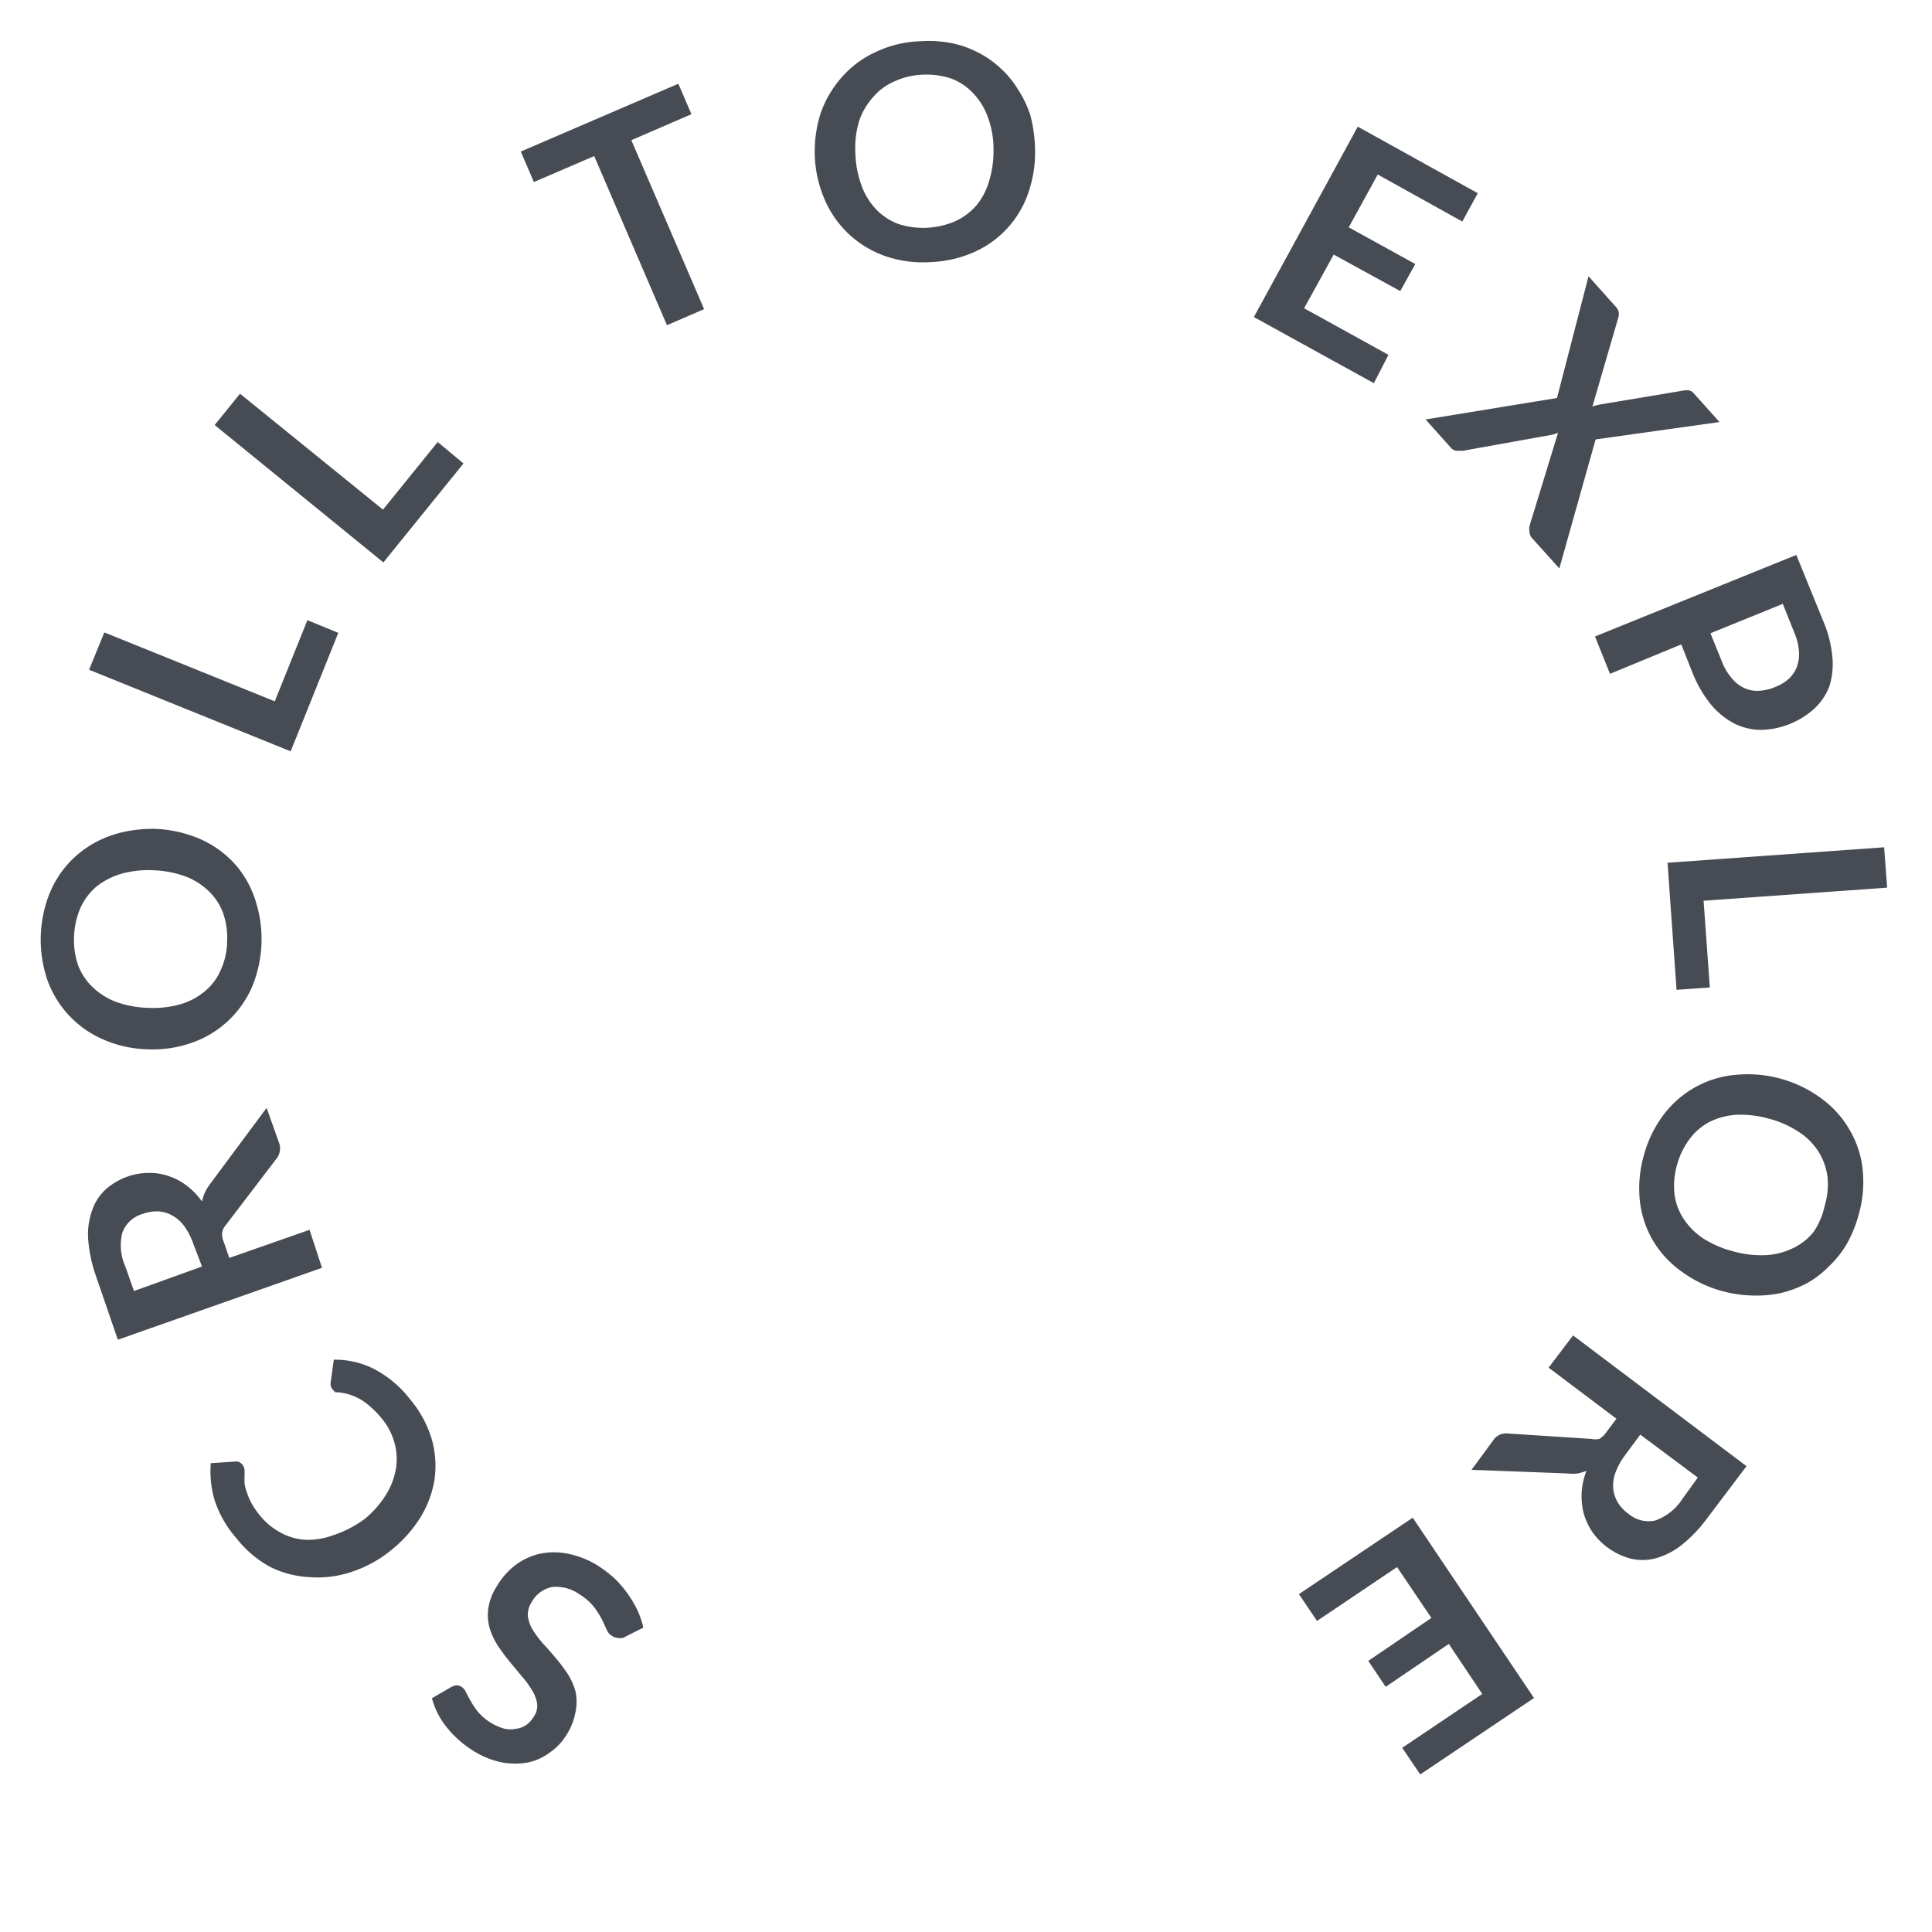
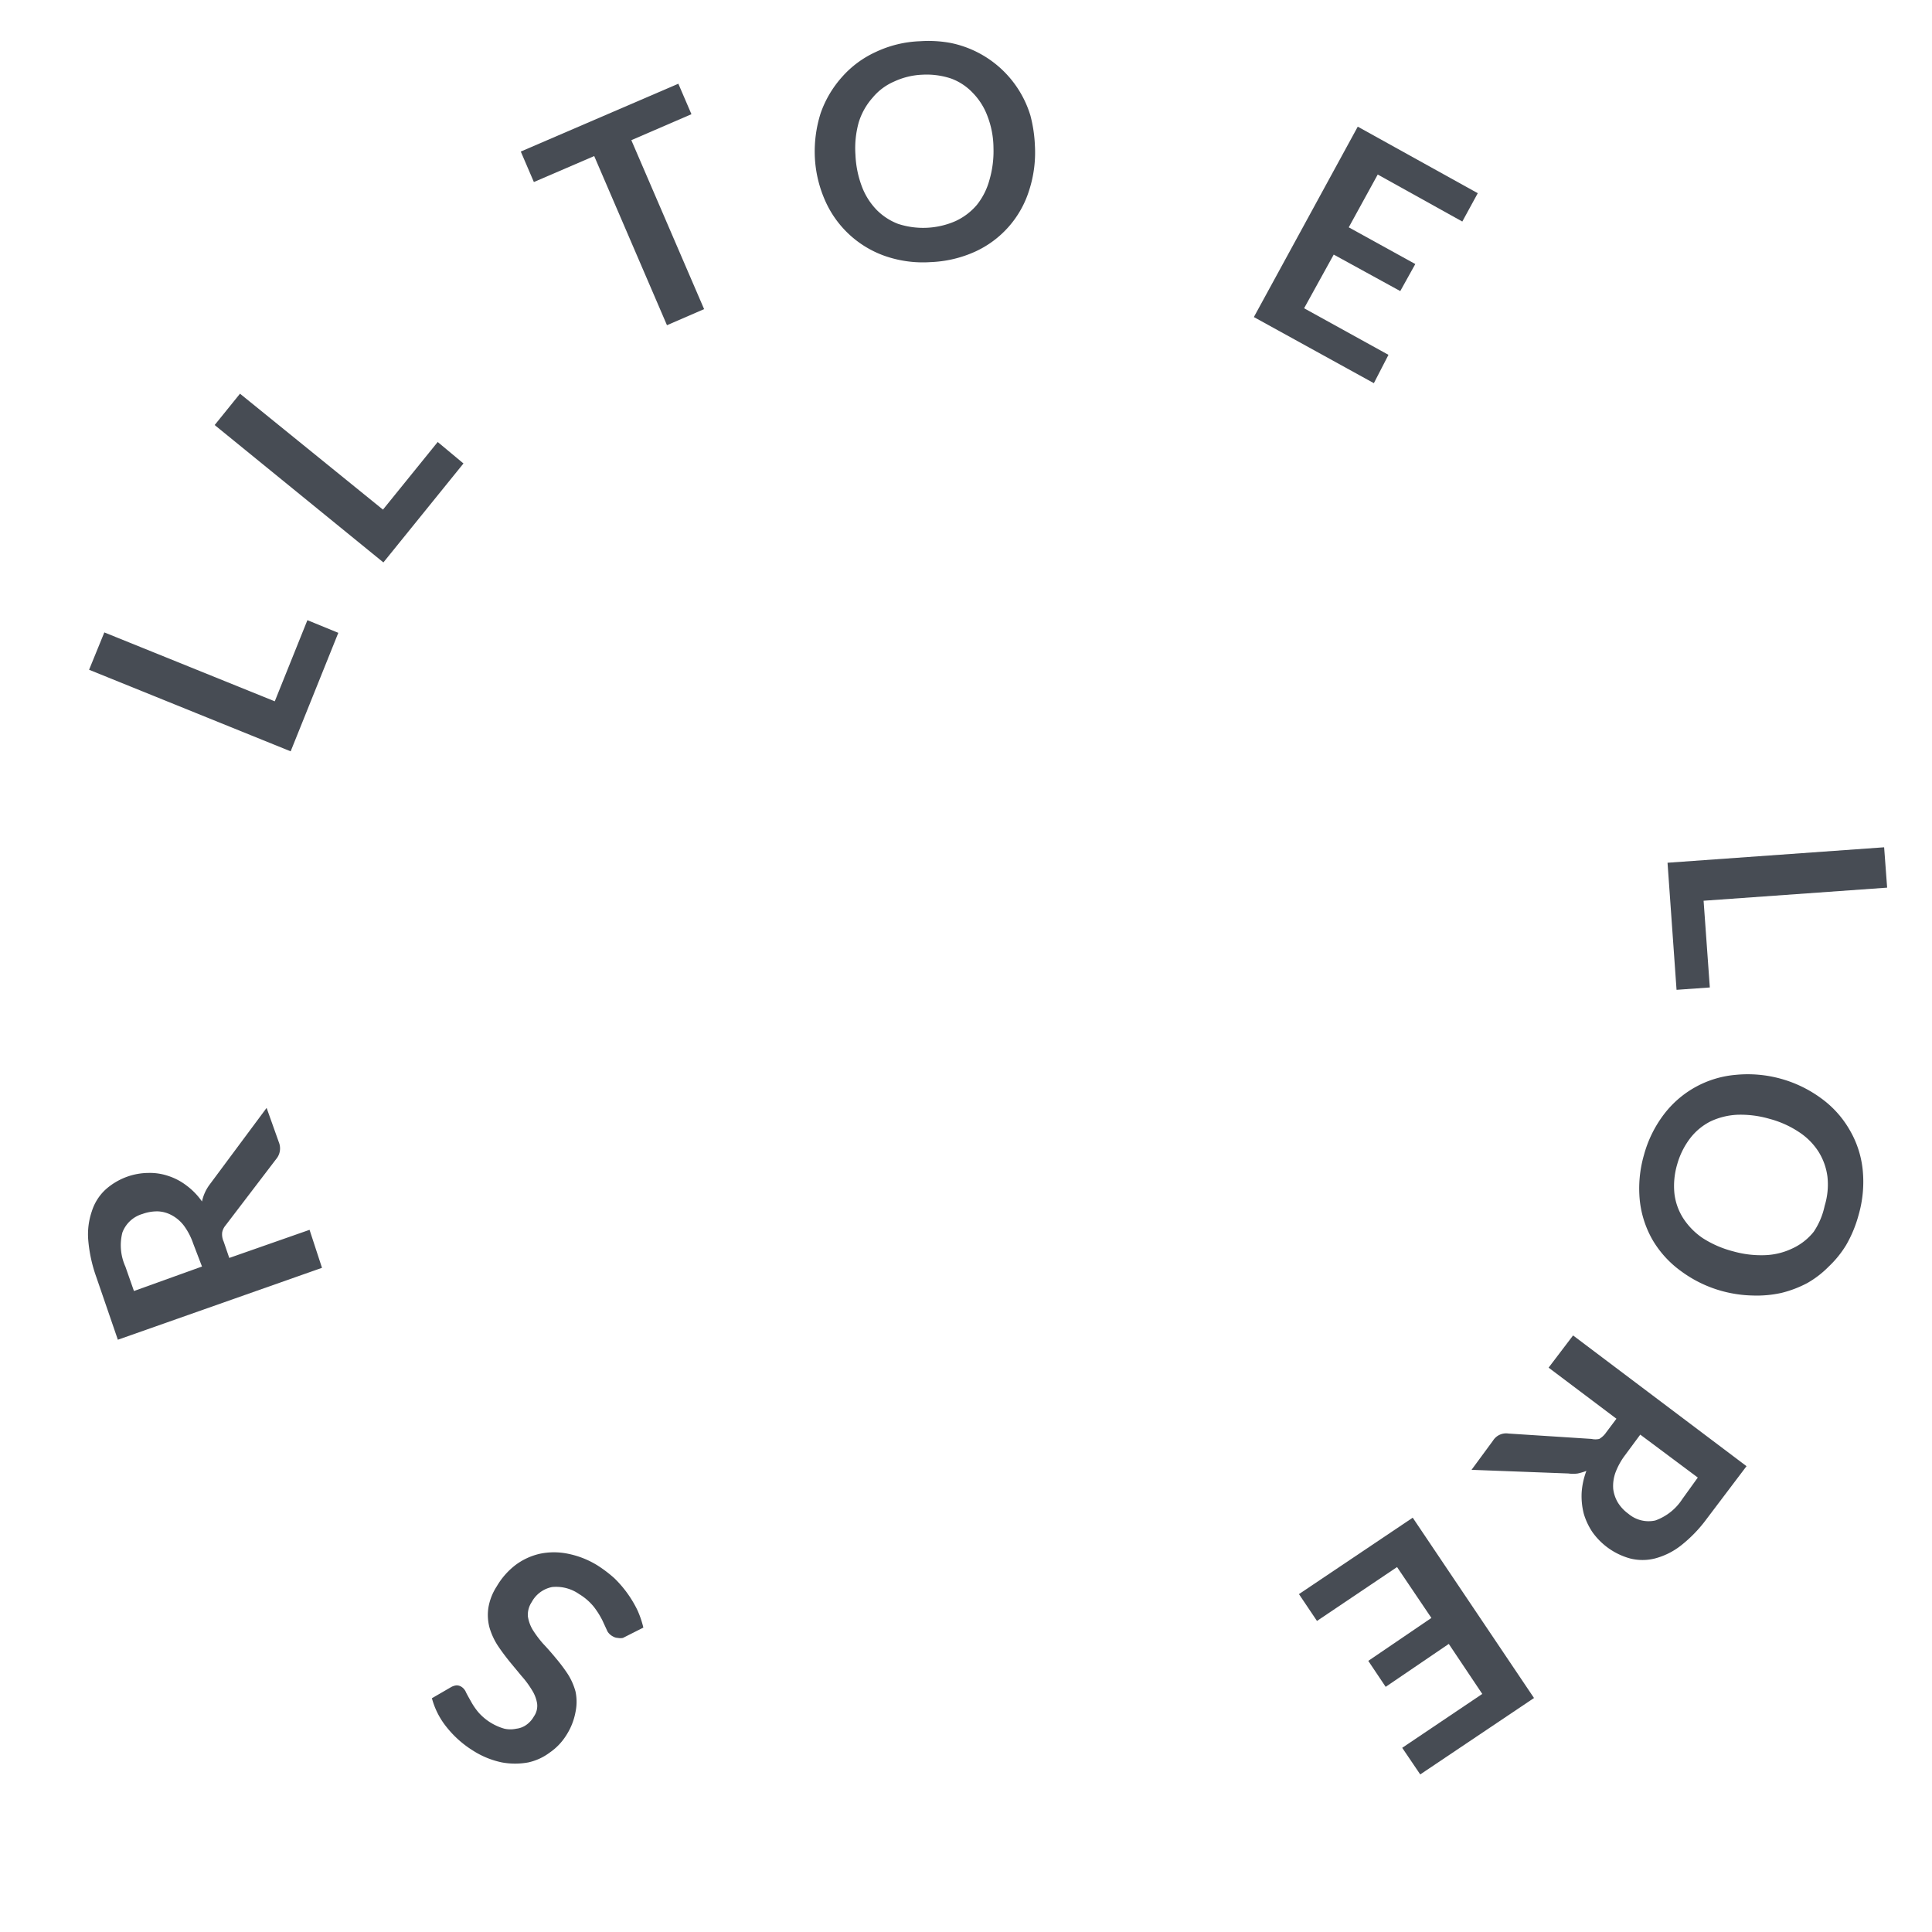
<svg xmlns="http://www.w3.org/2000/svg" id="Layer_1" data-name="Layer 1" viewBox="0 0 90 90">
  <defs>
    <style>.cls-1{fill:#474c54;}</style>
  </defs>
  <path class="cls-1" d="M21,78.6a.66.66,0,0,1,.27-.09.43.43,0,0,1,.23.07.56.56,0,0,1,.21.26c.06.12.14.26.23.42a3.17,3.17,0,0,0,.34.5,2.53,2.53,0,0,0,1.22.77,1.3,1.3,0,0,0,.55,0,1,1,0,0,0,.47-.18,1.2,1.2,0,0,0,.35-.39.86.86,0,0,0,.15-.61,1.66,1.66,0,0,0-.24-.62,4.32,4.32,0,0,0-.48-.65l-.58-.7c-.19-.24-.38-.49-.55-.75a3.18,3.18,0,0,1-.37-.82,2.3,2.3,0,0,1-.05-.91,2.6,2.6,0,0,1,.39-1,3.42,3.42,0,0,1,.88-1,3,3,0,0,1,1.13-.52,3.2,3.2,0,0,1,1.31,0,4.15,4.15,0,0,1,1.4.56,6.1,6.1,0,0,1,.76.58A5.29,5.29,0,0,1,29.69,75a4.42,4.42,0,0,1,.28.82l-.95.48a.61.61,0,0,1-.24,0,.48.48,0,0,1-.23-.07A.64.64,0,0,1,28.3,76l-.24-.52a3.94,3.94,0,0,0-.39-.62,2.61,2.61,0,0,0-.69-.6,1.87,1.87,0,0,0-1.26-.33,1.38,1.38,0,0,0-.95.7,1.07,1.07,0,0,0-.18.66,1.71,1.71,0,0,0,.23.64,5.08,5.08,0,0,0,.48.64c.2.21.4.44.59.67a7.74,7.74,0,0,1,.55.73,2.93,2.93,0,0,1,.37.83,2.32,2.32,0,0,1,0,.95,3,3,0,0,1-.44,1.1,2.72,2.72,0,0,1-.76.79,2.59,2.59,0,0,1-1,.46,3.38,3.38,0,0,1-1.23,0,4,4,0,0,1-1.33-.54,4.81,4.81,0,0,1-1.25-1.11,3.62,3.62,0,0,1-.68-1.34Z" />
-   <path class="cls-1" d="M15.48,64.71a.41.41,0,0,1-.08-.29l.15-1.08a4,4,0,0,1,1.87.43,5.14,5.14,0,0,1,1.68,1.41,5.24,5.24,0,0,1,1,1.82,4.54,4.54,0,0,1,.15,1.86,4.78,4.78,0,0,1-.65,1.8,6,6,0,0,1-1.4,1.57,5.71,5.71,0,0,1-1.84,1,4.91,4.91,0,0,1-1.92.24A4.62,4.62,0,0,1,12.6,73,5.06,5.06,0,0,1,11,71.64a5,5,0,0,1-1-1.75,4.71,4.71,0,0,1-.18-1.73l1.07-.07a.75.75,0,0,1,.21,0,.44.44,0,0,1,.2.15.51.51,0,0,1,.09.21,1.88,1.88,0,0,1,0,.28c0,.1,0,.22,0,.36a1.94,1.94,0,0,0,.11.43,2.71,2.71,0,0,0,.22.51,3.57,3.57,0,0,0,.4.58,3.12,3.12,0,0,0,1,.81,2.7,2.7,0,0,0,1.15.31,3.44,3.44,0,0,0,1.27-.22A5.2,5.2,0,0,0,17,70.75a4.66,4.66,0,0,0,1-1.15,3.36,3.36,0,0,0,.45-1.22,2.82,2.82,0,0,0-.08-1.19,3,3,0,0,0-.57-1.09,4,4,0,0,0-.48-.51,3,3,0,0,0-.46-.36,2.55,2.55,0,0,0-.5-.24,3,3,0,0,0-.57-.13l-.17,0Z" />
  <path class="cls-1" d="M12.42,51.61l.57,1.6a.77.77,0,0,1-.13.79l-2.35,3.08a.72.72,0,0,0-.16.33.81.81,0,0,0,.07.43l.26.76,3.74-1.31L15,59.06,5.49,62.41l-1-2.91a6.78,6.78,0,0,1-.38-1.74,3.31,3.31,0,0,1,.17-1.34,2.33,2.33,0,0,1,.63-1,3.05,3.05,0,0,1,1-.6,3,3,0,0,1,1-.18,2.66,2.66,0,0,1,.93.14,2.83,2.83,0,0,1,.84.44,3.26,3.26,0,0,1,.73.75,2,2,0,0,1,.35-.78ZM9,57.93a3.07,3.07,0,0,0-.43-.83A1.74,1.74,0,0,0,8,56.61a1.47,1.47,0,0,0-.65-.18,2,2,0,0,0-.71.12,1.42,1.42,0,0,0-.94.87A2.41,2.41,0,0,0,5.84,59l.4,1.14L9.41,59Z" />
-   <path class="cls-1" d="M7.19,38.61a5.85,5.85,0,0,1,2.05.44,4.8,4.8,0,0,1,1.61,1.1,4.64,4.64,0,0,1,1,1.65A5.82,5.82,0,0,1,11.73,46a4.79,4.79,0,0,1-1.13,1.58,4.73,4.73,0,0,1-1.68,1,5.42,5.42,0,0,1-2.07.3,5.48,5.48,0,0,1-2-.44,4.77,4.77,0,0,1-2.63-2.75,5.84,5.84,0,0,1-.09-3.55,4.88,4.88,0,0,1,.54-1.23,4.64,4.64,0,0,1,.83-1,4.87,4.87,0,0,1,1.06-.73,5.15,5.15,0,0,1,1.27-.44A6.5,6.5,0,0,1,7.19,38.61Zm-.06,1.93a4.69,4.69,0,0,0-1.5.17,3.4,3.4,0,0,0-1.15.6,2.89,2.89,0,0,0-.74,1,3.66,3.66,0,0,0-.29,1.33A3.59,3.59,0,0,0,3.65,45a2.85,2.85,0,0,0,.68,1,3.26,3.26,0,0,0,1.1.68,4.76,4.76,0,0,0,1.48.27,4.69,4.69,0,0,0,1.5-.17,3.11,3.11,0,0,0,1.14-.61,2.58,2.58,0,0,0,.74-1,3.28,3.28,0,0,0,.29-1.32,3.42,3.42,0,0,0-.2-1.35,2.71,2.71,0,0,0-.67-1,3.16,3.16,0,0,0-1.09-.68A4.88,4.88,0,0,0,7.13,40.54Z" />
  <path class="cls-1" d="M14.32,28.89l1.44.59L13.54,35l-9.39-3.8.71-1.74,7.94,3.21Z" />
  <path class="cls-1" d="M20.39,20.59l1.2,1-3.73,4.61L10,19.8l1.18-1.46,6.66,5.4Z" />
  <path class="cls-1" d="M32.21,5.32l-2.8,1.21L32.8,14.4l-1.73.75L27.68,7.27,24.87,8.48l-.61-1.42L31.6,3.9Z" />
-   <path class="cls-1" d="M48.21,6.79a5.7,5.7,0,0,1-.27,2.08,4.66,4.66,0,0,1-2.51,2.85,5.53,5.53,0,0,1-2.08.49,5.38,5.38,0,0,1-2.11-.28,4.77,4.77,0,0,1-2.8-2.58,5.65,5.65,0,0,1-.48-2,5.89,5.89,0,0,1,.27-2.08,5,5,0,0,1,1-1.69,4.69,4.69,0,0,1,1.57-1.16,5.26,5.26,0,0,1,2.07-.5A5.69,5.69,0,0,1,44.28,2a4.65,4.65,0,0,1,1.27.44,4.38,4.38,0,0,1,1.06.74,4.42,4.42,0,0,1,.82,1A4.9,4.9,0,0,1,48,5.38,6.49,6.49,0,0,1,48.21,6.79Zm-1.93.1A4.19,4.19,0,0,0,46,5.41a3.08,3.08,0,0,0-.69-1.09,2.64,2.64,0,0,0-1-.66,3.6,3.6,0,0,0-1.34-.18,3.42,3.42,0,0,0-1.32.32,2.67,2.67,0,0,0-1,.75A3.09,3.09,0,0,0,40,5.71a4.47,4.47,0,0,0-.15,1.5,4.74,4.74,0,0,0,.3,1.48,3.18,3.18,0,0,0,.69,1.09,2.82,2.82,0,0,0,1,.65,3.76,3.76,0,0,0,2.67-.13,2.9,2.9,0,0,0,1-.76,3.2,3.2,0,0,0,.58-1.15A4.79,4.79,0,0,0,46.28,6.89Z" />
+   <path class="cls-1" d="M48.21,6.79a5.7,5.7,0,0,1-.27,2.08,4.66,4.66,0,0,1-2.51,2.85,5.53,5.53,0,0,1-2.08.49,5.38,5.38,0,0,1-2.11-.28,4.77,4.77,0,0,1-2.8-2.58,5.65,5.65,0,0,1-.48-2,5.89,5.89,0,0,1,.27-2.08,5,5,0,0,1,1-1.69,4.69,4.69,0,0,1,1.57-1.16,5.26,5.26,0,0,1,2.07-.5A5.69,5.69,0,0,1,44.28,2A4.9,4.9,0,0,1,48,5.38,6.49,6.49,0,0,1,48.21,6.79Zm-1.93.1A4.19,4.19,0,0,0,46,5.41a3.08,3.08,0,0,0-.69-1.09,2.64,2.64,0,0,0-1-.66,3.6,3.6,0,0,0-1.34-.18,3.42,3.42,0,0,0-1.32.32,2.67,2.67,0,0,0-1,.75A3.09,3.09,0,0,0,40,5.71a4.47,4.47,0,0,0-.15,1.5,4.74,4.74,0,0,0,.3,1.48,3.18,3.18,0,0,0,.69,1.09,2.82,2.82,0,0,0,1,.65,3.76,3.76,0,0,0,2.67-.13,2.9,2.9,0,0,0,1-.76,3.2,3.2,0,0,0,.58-1.15A4.79,4.79,0,0,0,46.28,6.89Z" />
  <path class="cls-1" d="M64.18,8.13l-1.35,2.46,3.1,1.71-.7,1.26-3.1-1.7-1.38,2.5,3.93,2.17L64,17.85l-5.59-3.08L63.25,5.9,68.84,9l-.72,1.32Z" />
-   <path class="cls-1" d="M72.64,26.48l-1.26-1.4a.45.45,0,0,1-.13-.29.88.88,0,0,1,0-.29l1.33-4.34a1.46,1.46,0,0,1-.32.1L68.14,21h-.3a.42.42,0,0,1-.26-.15l-1.17-1.31,6.12-1L74,12.87l1.25,1.4a.53.53,0,0,1,.15.25.48.48,0,0,1,0,.23l-1.22,4.19a2.24,2.24,0,0,1,.37-.1l3.89-.65a.78.78,0,0,1,.26,0,.41.41,0,0,1,.2.13l1.2,1.34-5.77.81Z" />
-   <path class="cls-1" d="M84.92,28.9a5.61,5.61,0,0,1,.44,1.71A3.44,3.44,0,0,1,85.21,32a2.8,2.8,0,0,1-.68,1,3.83,3.83,0,0,1-2.46,1,2.82,2.82,0,0,1-1.25-.28,3.59,3.59,0,0,1-1.1-.88,5.56,5.56,0,0,1-.88-1.51l-.52-1.31L75,31.39l-.7-1.74,9.38-3.8Zm-4.71,1.91a2.64,2.64,0,0,0,.46.78,1.66,1.66,0,0,0,.58.46,1.44,1.44,0,0,0,.69.13A2.18,2.18,0,0,0,82.7,32a2,2,0,0,0,.64-.39,1.48,1.48,0,0,0,.37-.56,1.73,1.73,0,0,0,.09-.73,2.79,2.79,0,0,0-.23-.89l-.52-1.3L79.68,29.5Z" />
  <path class="cls-1" d="M79.65,46l-1.55.11-.42-5.92,10.09-.72.14,1.88-8.55.61Z" />
  <path class="cls-1" d="M80.21,60.14a5.77,5.77,0,0,1-1.88-.91A4.79,4.79,0,0,1,77,57.79a4.7,4.7,0,0,1-.61-1.85,5.62,5.62,0,0,1,.19-2.13,5.51,5.51,0,0,1,.94-1.91,4.7,4.7,0,0,1,3.34-1.83,5.78,5.78,0,0,1,4,1.11,4.71,4.71,0,0,1,1.3,1.45,4.6,4.6,0,0,1,.61,1.85,5.58,5.58,0,0,1-.19,2.12A5.83,5.83,0,0,1,86,58,4.83,4.83,0,0,1,85.19,59a4.54,4.54,0,0,1-1,.77,5.21,5.21,0,0,1-1.21.46,5.32,5.32,0,0,1-1.33.12A5.9,5.9,0,0,1,80.21,60.14Zm.52-1.85a4.8,4.8,0,0,0,1.5.18,3.2,3.2,0,0,0,1.26-.31,2.73,2.73,0,0,0,1-.78A3.42,3.42,0,0,0,85,56.17a3.37,3.37,0,0,0,.13-1.35,2.88,2.88,0,0,0-.41-1.16,3.07,3.07,0,0,0-.91-.92,4.6,4.6,0,0,0-1.38-.62,4.82,4.82,0,0,0-1.5-.19,3.29,3.29,0,0,0-1.25.31,2.78,2.78,0,0,0-.95.79,3.61,3.61,0,0,0-.6,1.21A3.55,3.55,0,0,0,78,55.59a2.73,2.73,0,0,0,.41,1.16,3.27,3.27,0,0,0,.9.92A4.86,4.86,0,0,0,80.73,58.29Z" />
  <path class="cls-1" d="M68.55,68.47l1-1.36a.72.72,0,0,1,.72-.33l3.87.25a.81.81,0,0,0,.36,0,1,1,0,0,0,.32-.3l.48-.64-3.16-2.38,1.14-1.5,8.08,6.09-1.86,2.46A6.39,6.39,0,0,1,78.3,72a3.33,3.33,0,0,1-1.21.6,2.36,2.36,0,0,1-1.15,0,3.19,3.19,0,0,1-1.76-1.23,3.14,3.14,0,0,1-.4-.85,3.3,3.3,0,0,1-.1-1,3.53,3.53,0,0,1,.22-1,2.64,2.64,0,0,1-.4.12,1.6,1.6,0,0,1-.44,0Zm7.15-.68a3.22,3.22,0,0,0-.45.82,1.85,1.85,0,0,0-.1.75,1.63,1.63,0,0,0,.22.64,1.85,1.85,0,0,0,.49.52,1.45,1.45,0,0,0,1.25.31,2.5,2.5,0,0,0,1.26-1l.72-1-2.68-2Z" />
  <path class="cls-1" d="M69.05,78.91l-1.56-2.33-2.94,2-.81-1.21,2.94-2L65.08,73l-3.73,2.51-.84-1.25,5.3-3.56,5.65,8.4-5.3,3.56-.84-1.24Z" />
</svg>